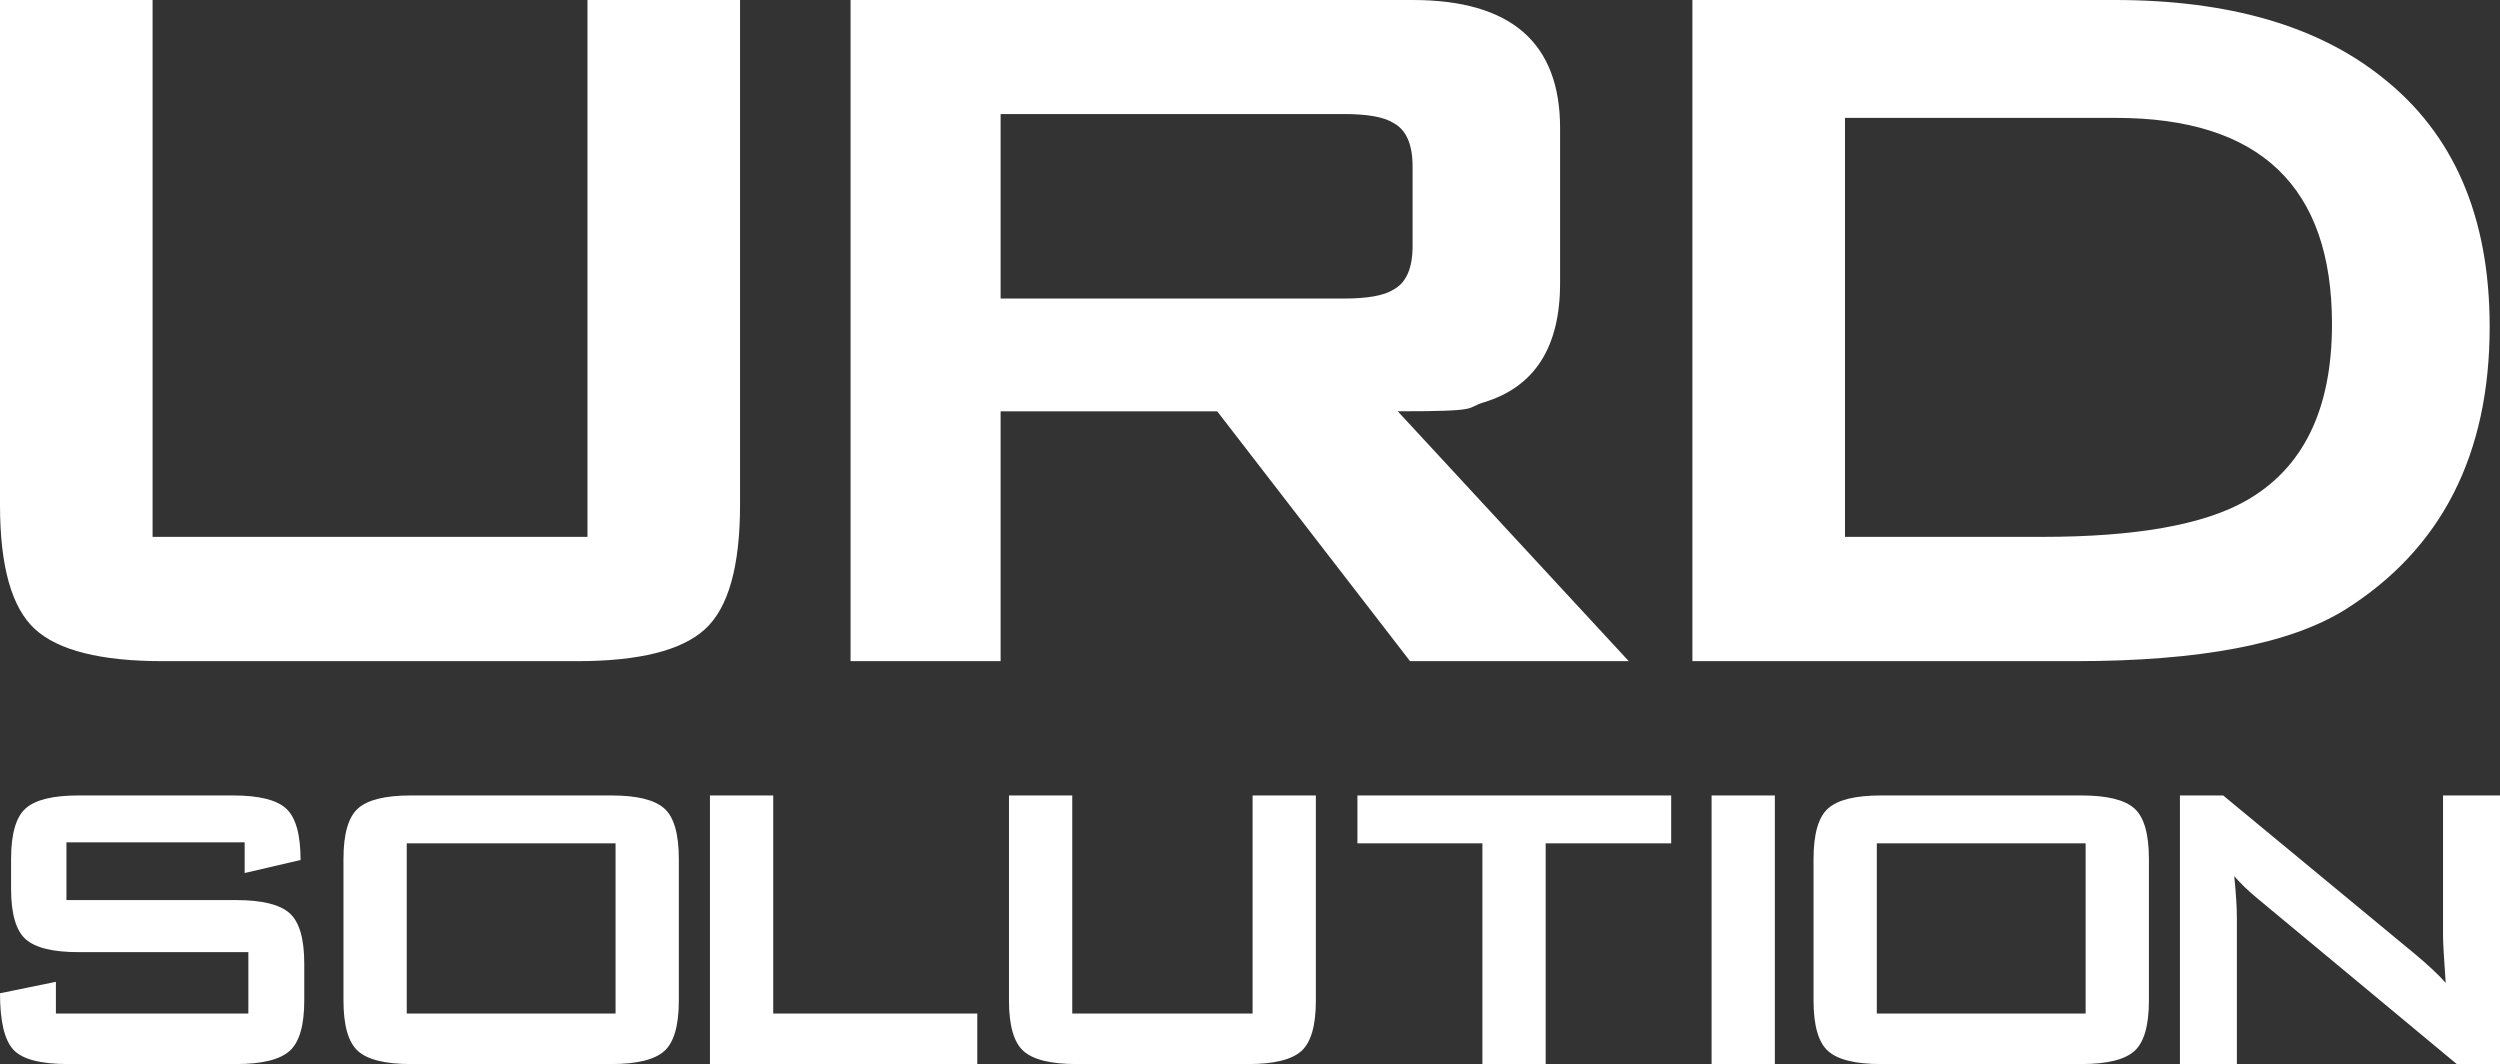
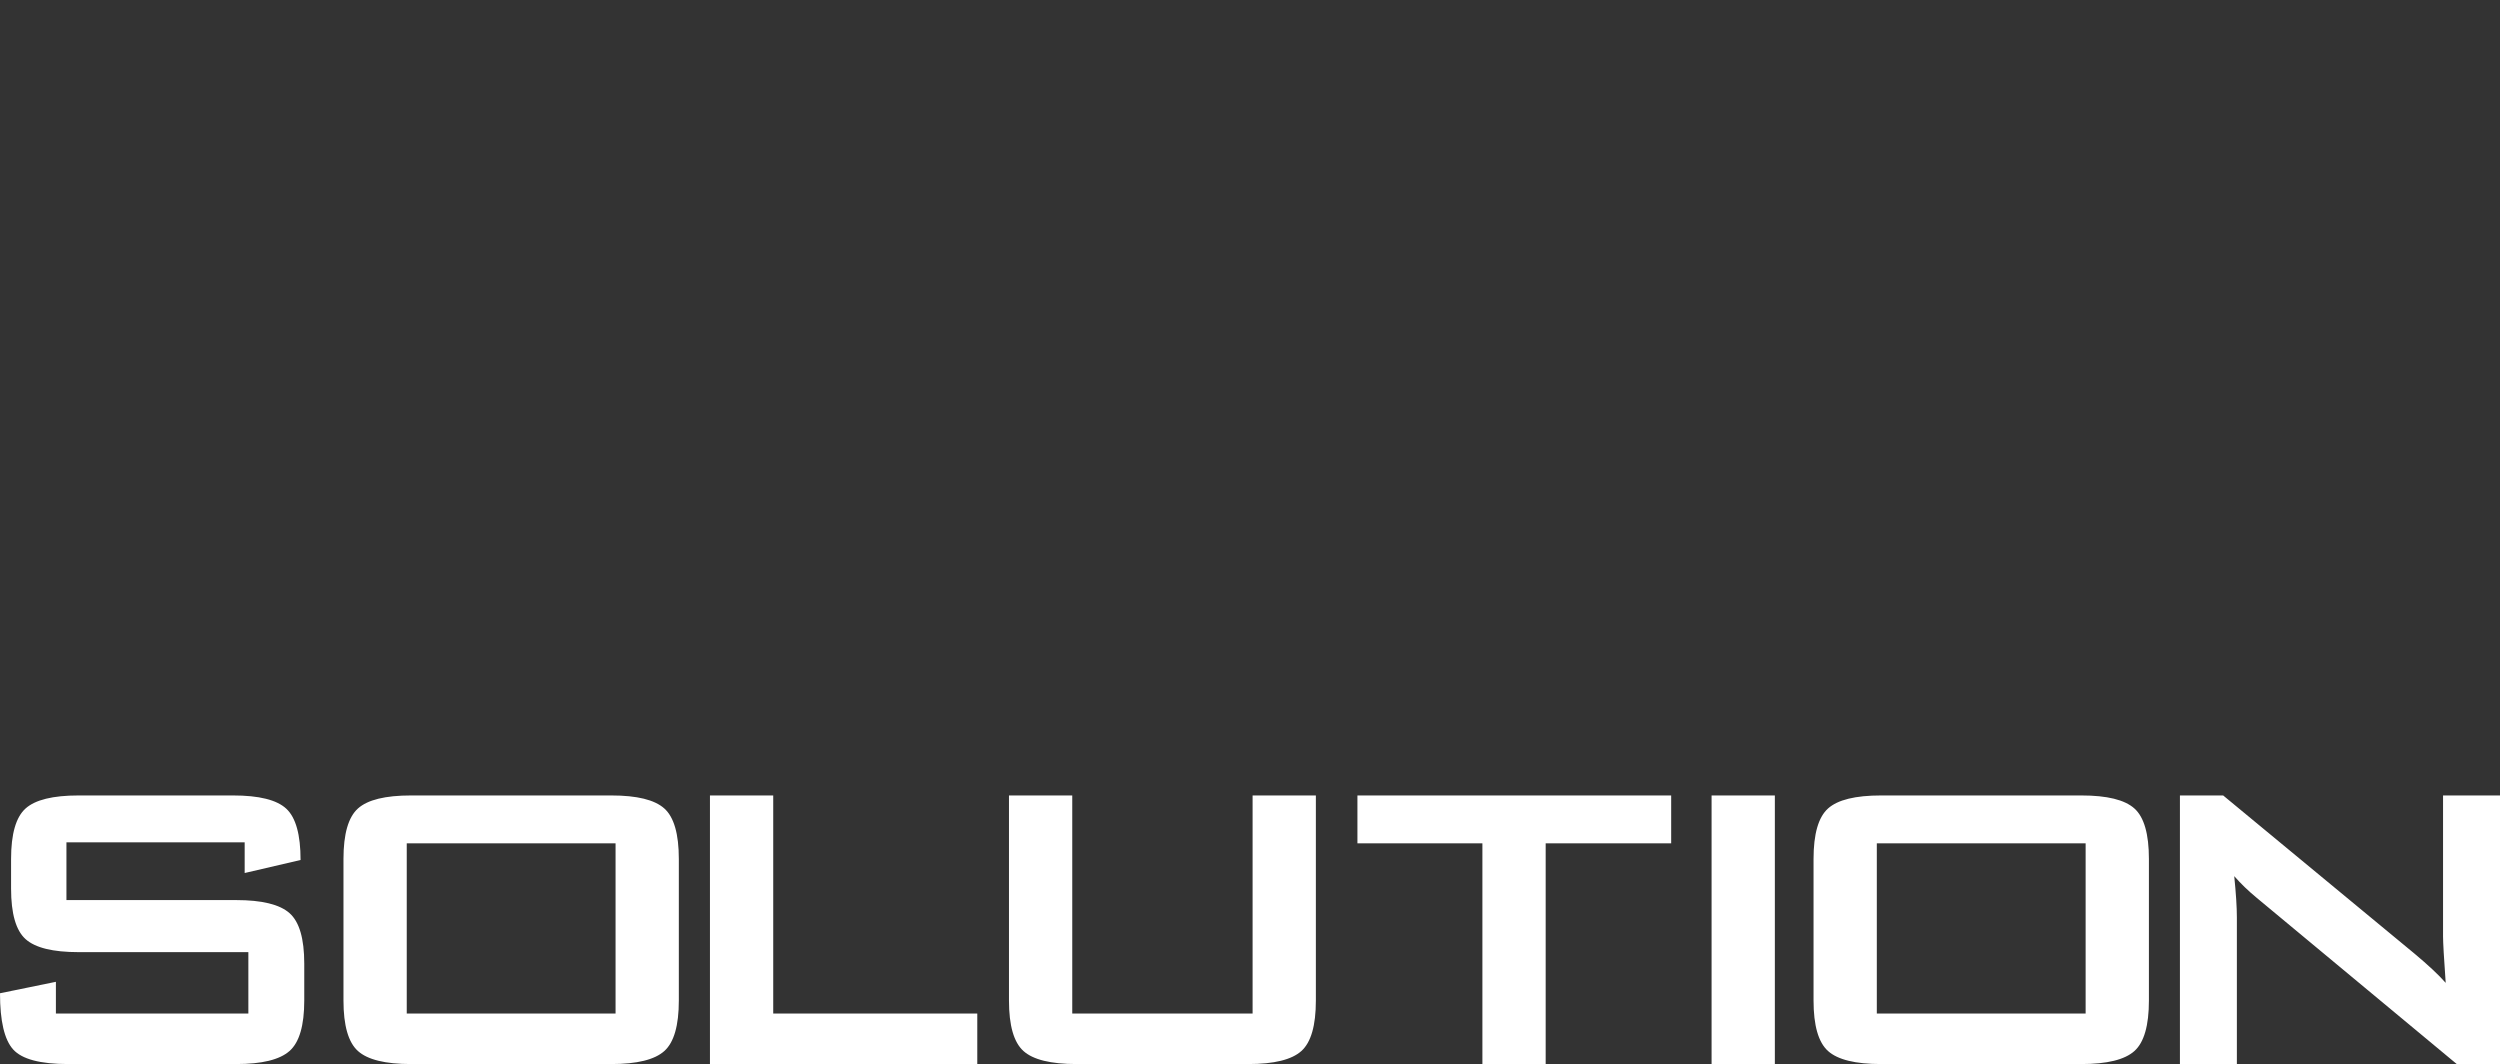
<svg xmlns="http://www.w3.org/2000/svg" width="242px" height="103px" viewBox="0 0 242 103" version="1.1">
  <rect x="0" y="0" width="242" height="103" fill="#333333" stroke="none" />
  <title>urdsolution-logo</title>
  <desc>Created with Sketch.</desc>
  <g id="Page-1" stroke="none" stroke-width="1" fill="none" fill-rule="evenodd">
    <g id="1.2-Home-URD" transform="translate(-112, -43)" fill="#FFFFFF" fill-rule="nonzero">
      <g id="urdsolution-logo" transform="translate(112, 43)">
-         <path d="M71.637,48.868 C71.637,54.822 70.508,58.832 68.252,60.899 C65.995,62.966 61.872,64 55.882,64 L15.755,64 C9.765,64 5.642,62.966 3.385,60.899 C1.128,58.832 0,54.822 0,48.868 L0,0 L14.77,0 L14.77,51.969 L56.866,51.969 L56.866,0 L71.637,0 L71.637,48.868 Z M157.664,64 L136.493,64 L117.825,39.814 L96.859,39.814 L96.859,64 L82.334,64 L82.334,0 L136.739,0 C146.258,0 151.017,4.134 151.017,12.403 L151.017,27.411 C151.017,33.612 148.555,37.457 143.632,38.946 C141.744,39.525 143.591,39.814 135.303,39.814 L157.664,64 Z M136.739,23.814 L136.739,16.124 C136.739,13.974 136.123,12.568 134.893,11.907 C133.99,11.328 132.39,11.039 130.092,11.039 L96.859,11.039 L96.859,28.899 L130.092,28.899 C132.39,28.899 133.99,28.61 134.893,28.031 C136.123,27.37 136.739,25.964 136.739,23.814 Z M241,31.628 C241,44.031 236.323,53.168 226.968,59.039 C221.634,62.346 212.936,64 200.874,64 L163.824,64 L163.824,0 L204.689,0 C215.685,0 224.301,2.481 230.538,7.442 C237.513,12.899 241,20.961 241,31.628 Z M225.737,31.38 C225.737,18.067 218.762,11.411 204.812,11.411 L178.595,11.411 L178.595,51.969 L197.673,51.969 C206.7,51.969 213.264,50.811 217.367,48.496 C222.947,45.354 225.737,39.649 225.737,31.38 Z" id="URD" />
        <path d="M29.452,96.853 C29.452,99.271 28.975,100.901 28.023,101.74 C27.07,102.58 25.351,103 22.867,103 L6.585,103 C3.896,103 2.127,102.53 1.276,101.589 C0.425,100.649 0,98.835 0,96.147 L5.411,95.039 L5.411,98.112 L24.041,98.112 L24.041,92.167 L7.605,92.167 C5.121,92.167 3.411,91.747 2.476,90.907 C1.54,90.067 1.072,88.438 1.072,86.019 L1.072,83.147 C1.072,80.729 1.54,79.099 2.476,78.26 C3.411,77.42 5.121,77 7.605,77 L22.561,77 C25.079,77 26.798,77.428 27.716,78.285 C28.635,79.141 29.095,80.796 29.095,83.248 L23.684,84.508 L23.684,81.535 L6.431,81.535 L6.431,87.128 L22.867,87.128 C25.351,87.128 27.07,87.548 28.023,88.388 C28.975,89.227 29.452,90.857 29.452,93.275 L29.452,96.853 Z M65.711,96.853 C65.711,99.271 65.243,100.901 64.307,101.74 C63.372,102.58 61.662,103 59.178,103 L39.781,103 C37.297,103 35.587,102.58 34.651,101.74 C33.716,100.901 33.248,99.271 33.248,96.853 L33.248,83.147 C33.248,80.729 33.716,79.099 34.651,78.26 C35.587,77.42 37.297,77 39.781,77 L59.178,77 C61.662,77 63.372,77.42 64.307,78.26 C65.243,79.099 65.711,80.729 65.711,83.147 L65.711,96.853 Z M59.586,98.112 L59.586,81.636 L39.373,81.636 L39.373,98.112 L59.586,98.112 Z M94.601,103 L68.723,103 L68.723,77 L74.848,77 L74.848,98.112 L94.601,98.112 L94.601,103 Z M127.376,96.853 C127.376,99.271 126.908,100.901 125.972,101.74 C125.036,102.58 123.326,103 120.842,103 L104.202,103 C101.718,103 100.008,102.58 99.072,101.74 C98.137,100.901 97.669,99.271 97.669,96.853 L97.669,77 L103.794,77 L103.794,98.112 L121.251,98.112 L121.251,77 L127.376,77 L127.376,96.853 Z M161.77,81.636 L149.621,81.636 L149.621,103 L143.496,103 L143.496,81.636 L131.399,81.636 L131.399,77 L161.77,77 L161.77,81.636 Z M171.806,103 L165.681,103 L165.681,77 L171.806,77 L171.806,103 Z M208.015,96.853 C208.015,99.271 207.547,100.901 206.611,101.74 C205.675,102.58 203.965,103 201.481,103 L182.085,103 C179.601,103 177.891,102.58 176.955,101.74 C176.019,100.901 175.551,99.271 175.551,96.853 L175.551,83.147 C175.551,80.729 176.019,79.099 176.955,78.26 C177.891,77.42 179.601,77 182.085,77 L201.481,77 C203.965,77 205.675,77.42 206.611,78.26 C207.547,79.099 208.015,80.729 208.015,83.147 L208.015,96.853 Z M201.889,98.112 L201.889,81.636 L181.676,81.636 L181.676,98.112 L201.889,98.112 Z M242,103 L237.814,103 L218.469,86.926 C217.652,86.255 216.921,85.549 216.274,84.81 C216.444,86.49 216.529,87.817 216.529,88.791 L216.529,103 L211.017,103 L211.017,77 L215.202,77 L233.731,92.318 C235.058,93.426 236.062,94.367 236.743,95.14 C236.572,92.721 236.487,91.226 236.487,90.655 L236.487,77 L242,77 L242,103 Z" id="SOLUTION" />
      </g>
    </g>
  </g>
</svg>